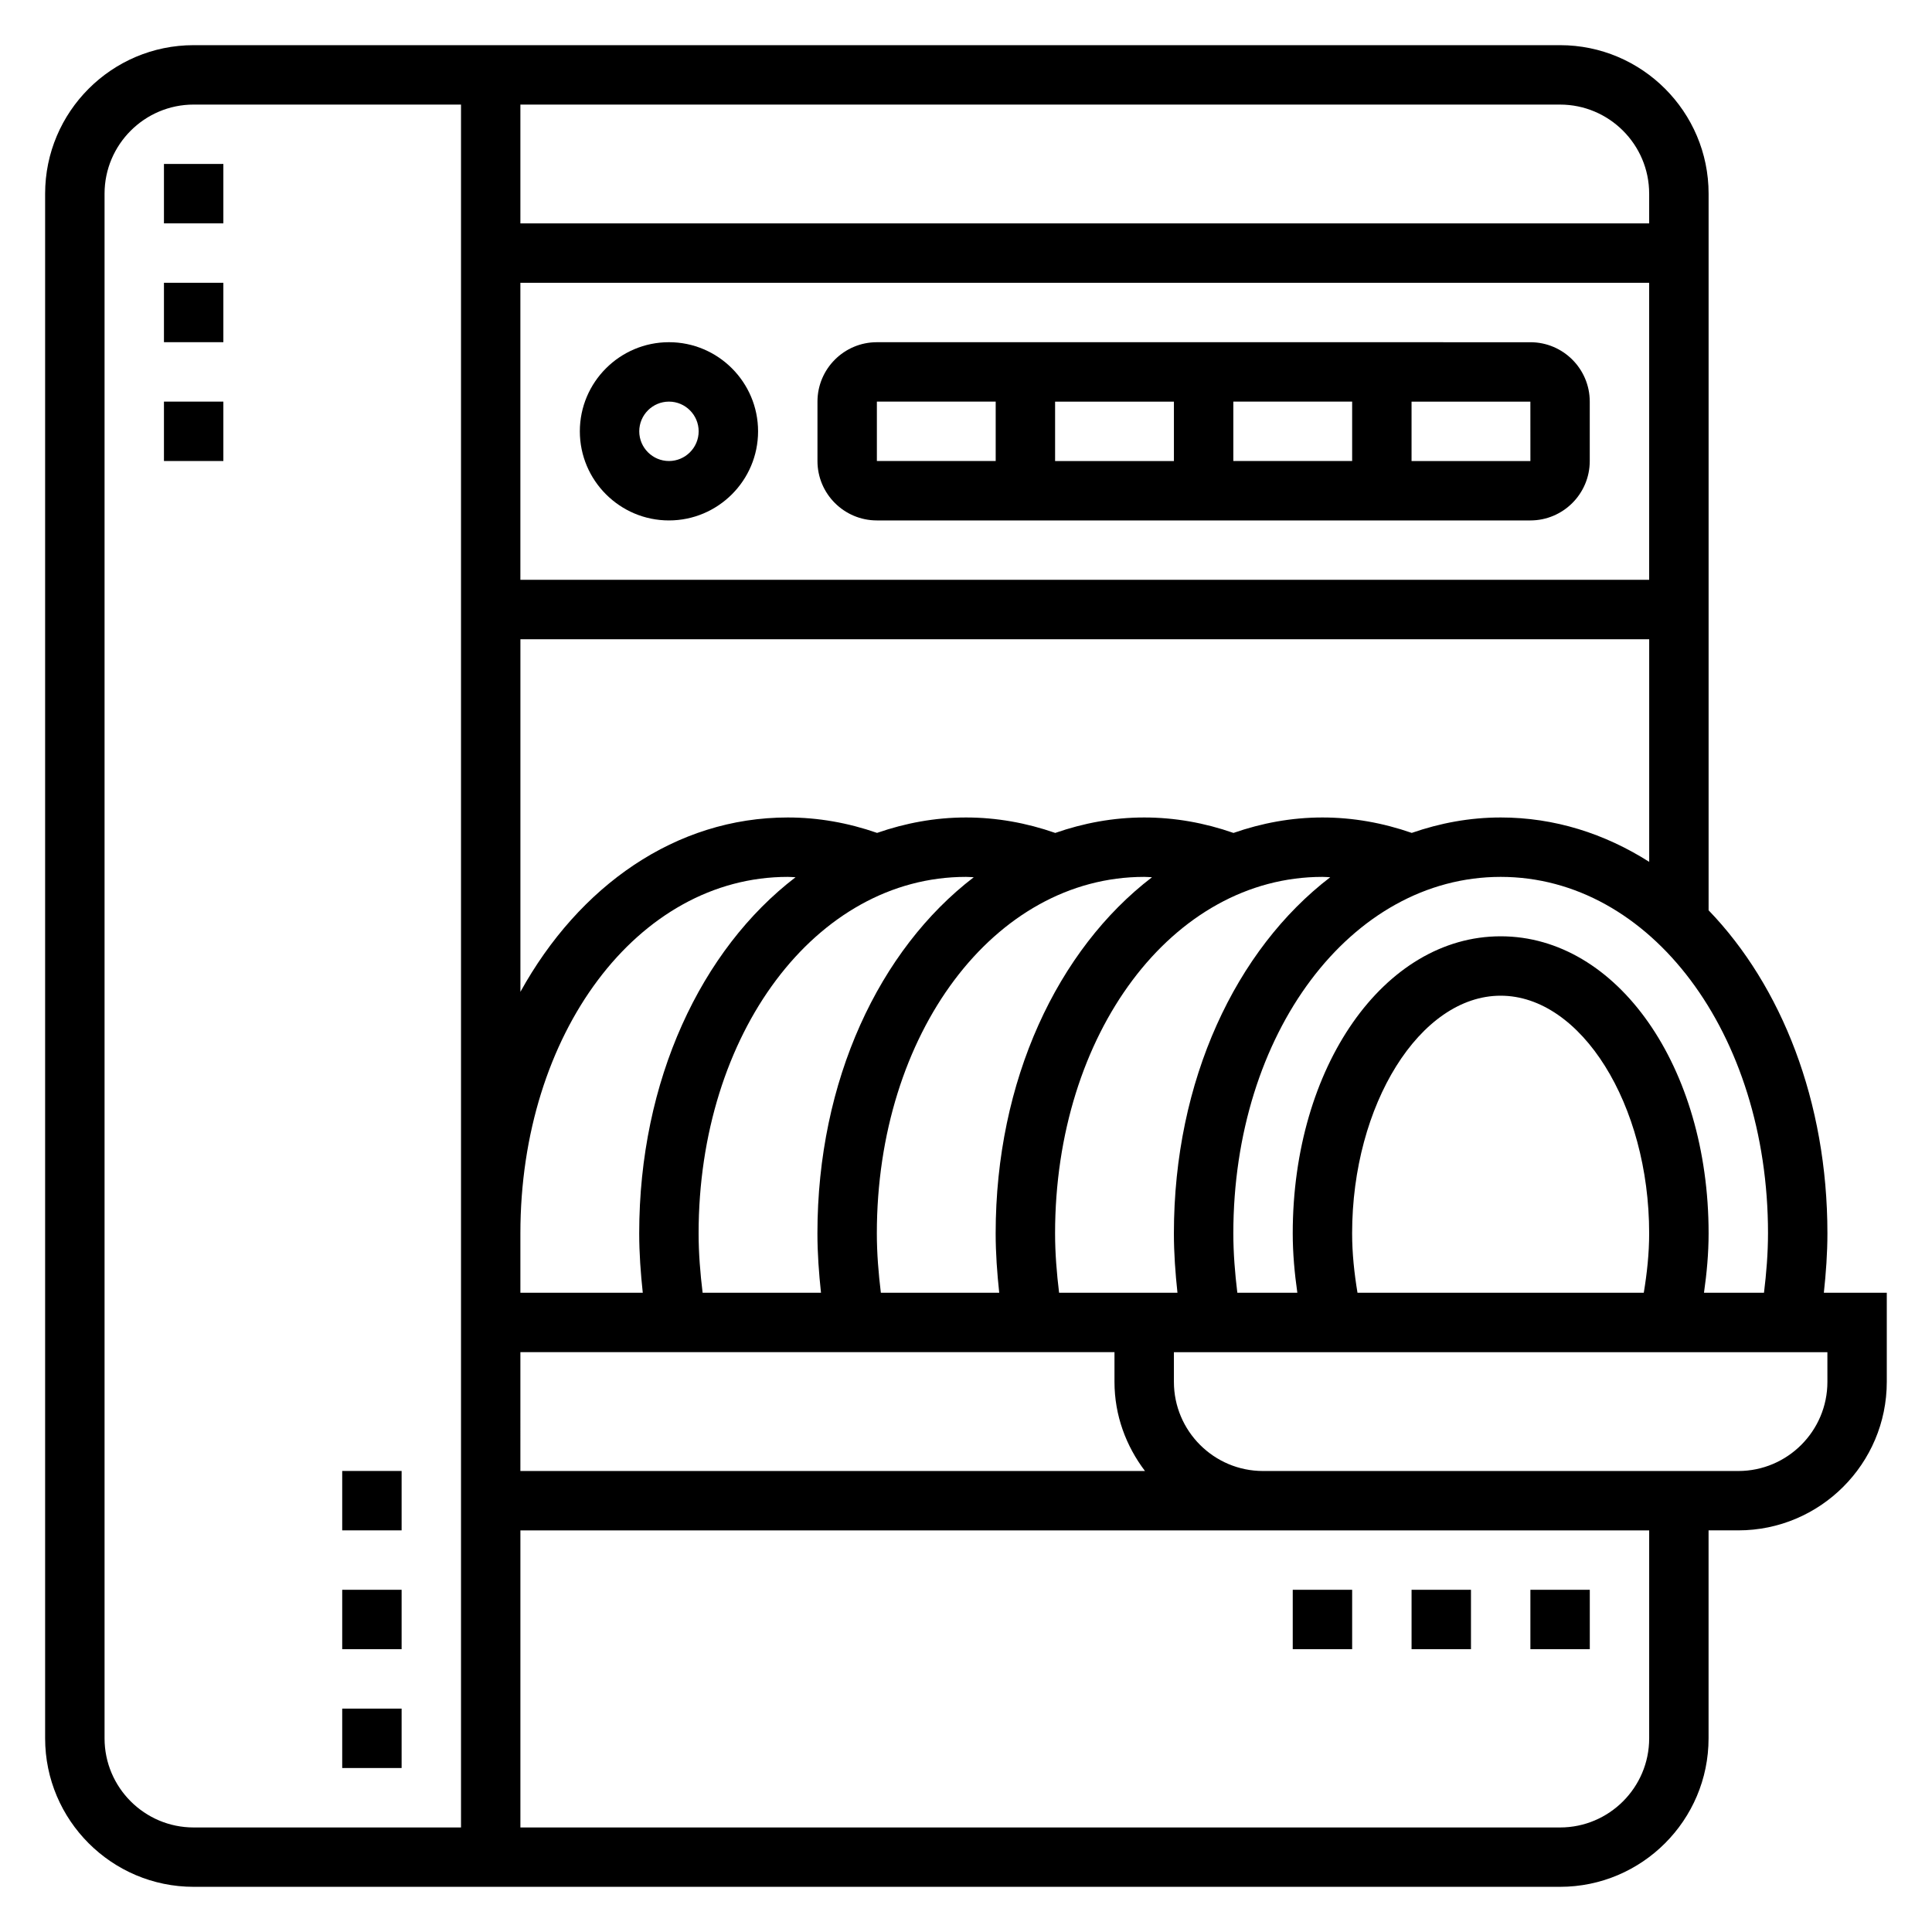
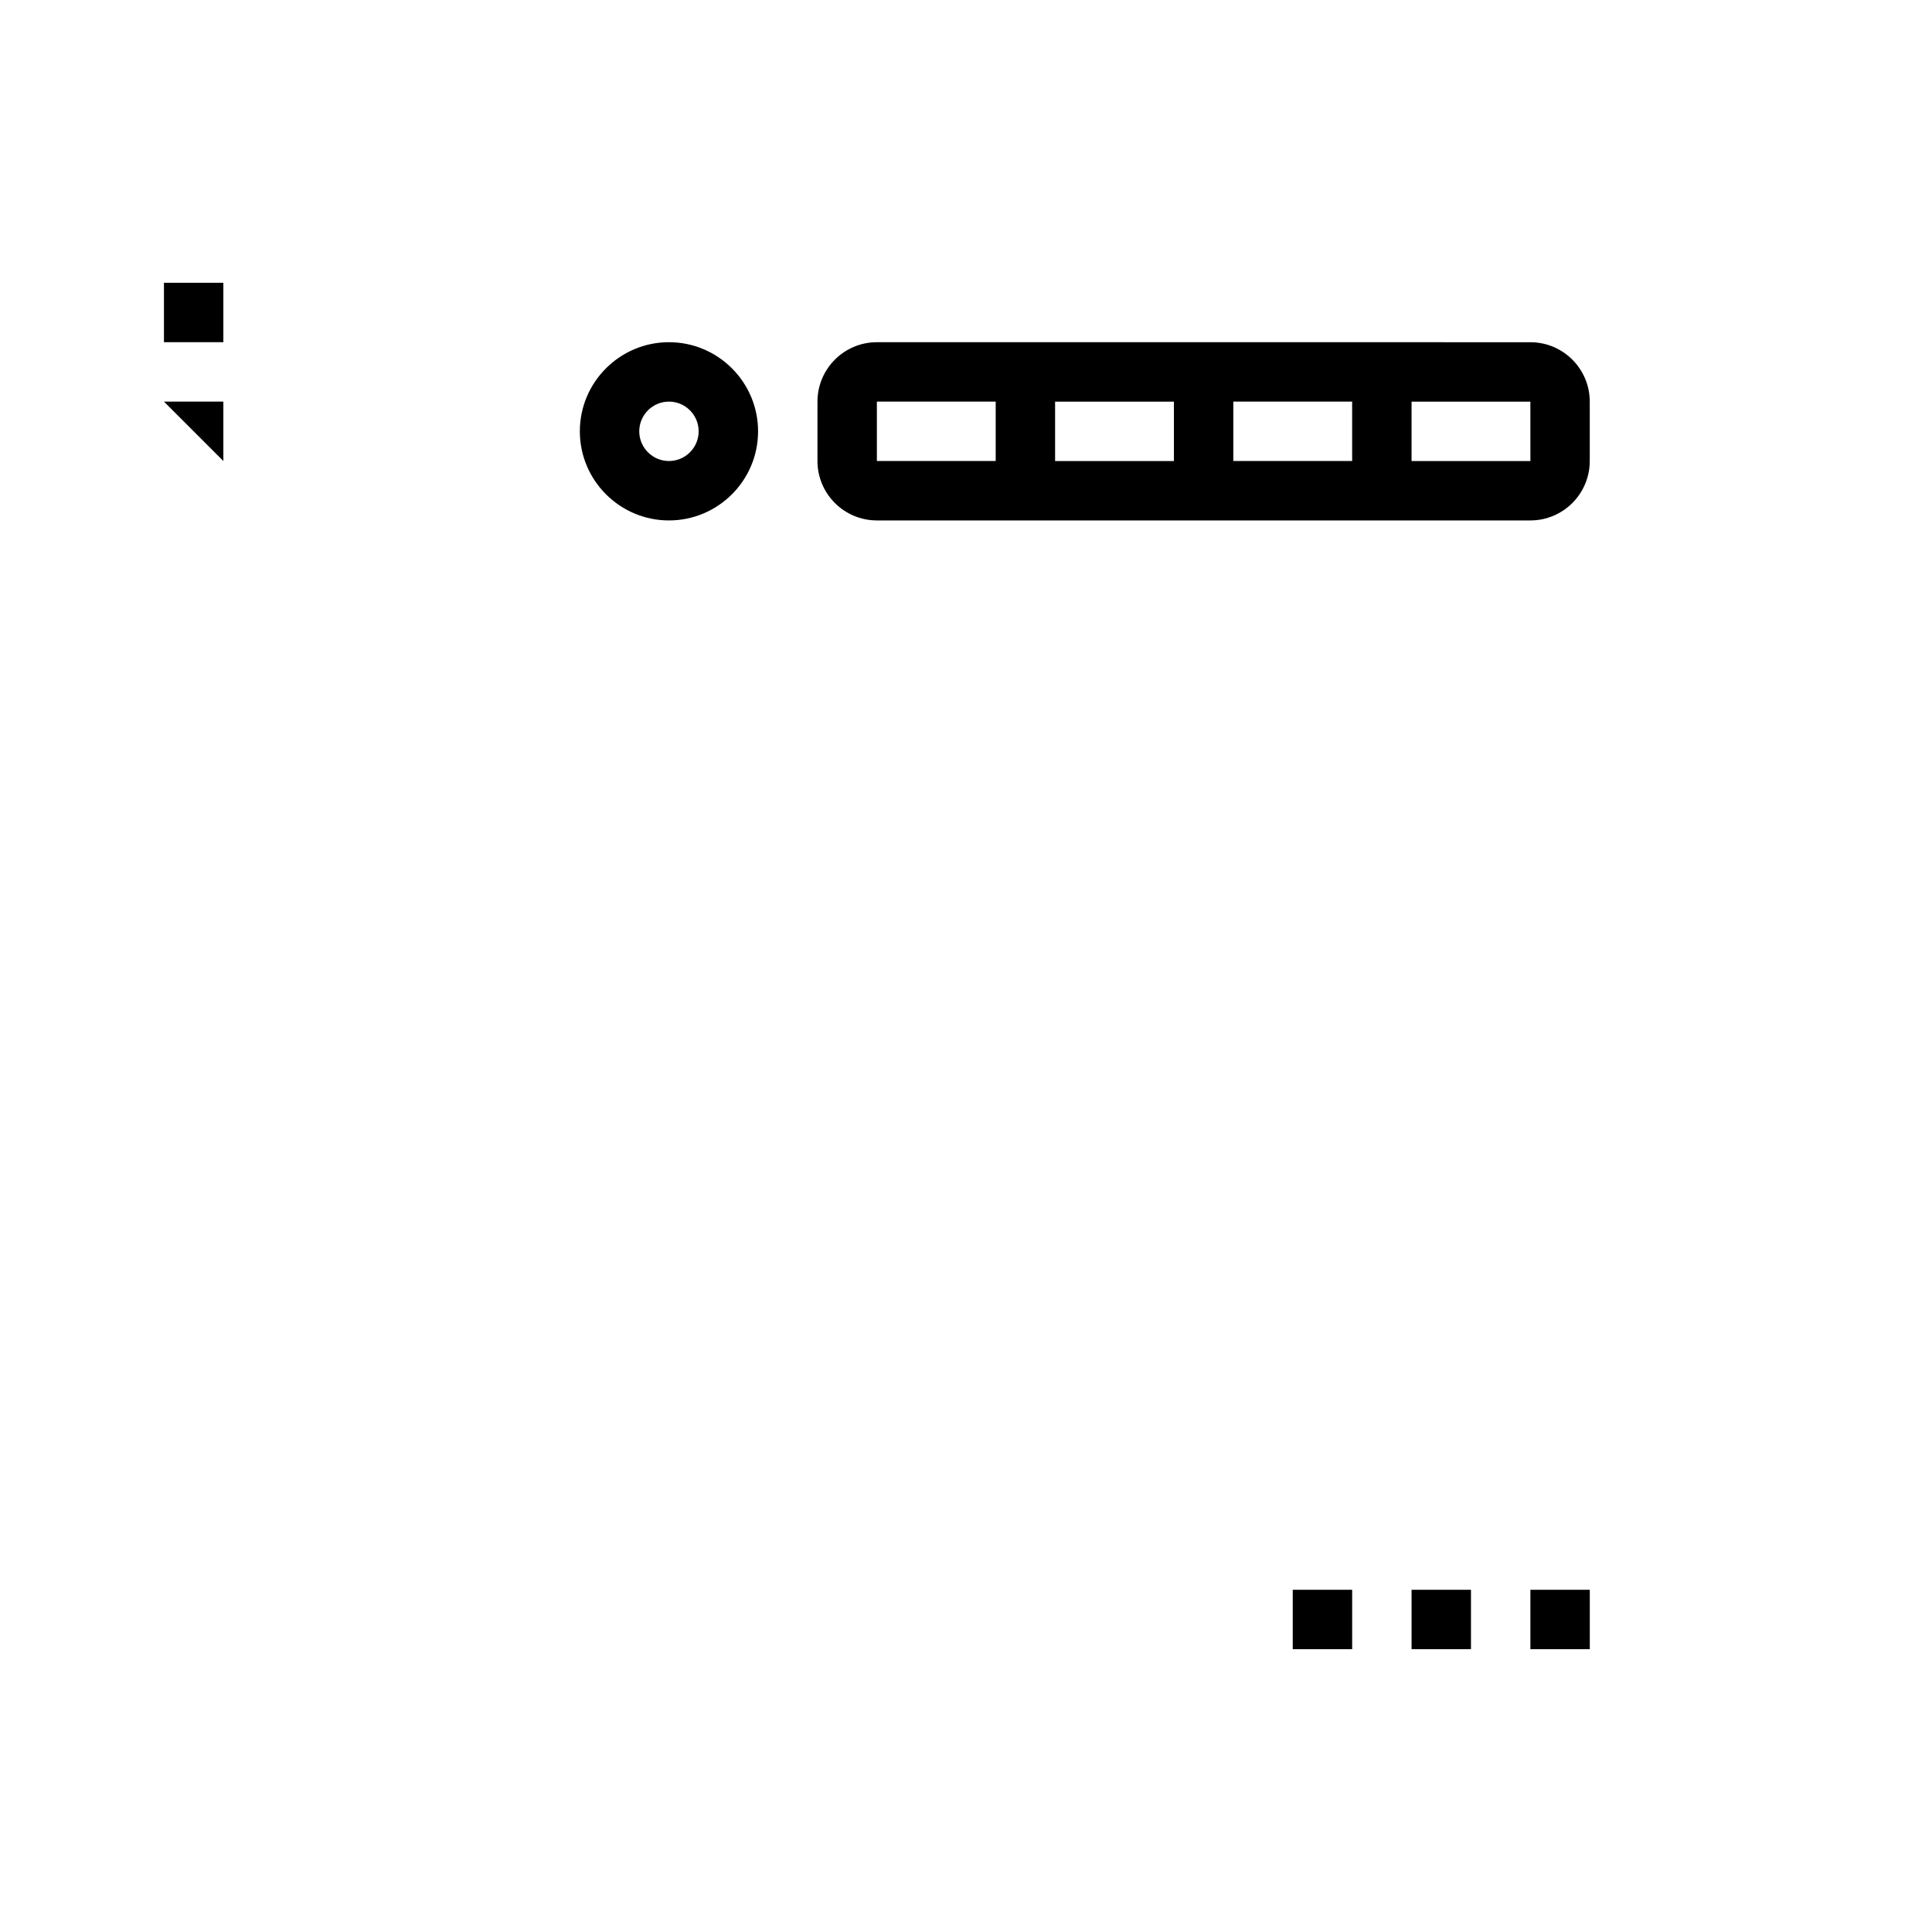
<svg xmlns="http://www.w3.org/2000/svg" fill="#000000" width="800px" height="800px" version="1.1" viewBox="144 144 512 512">
  <g>
-     <path d="m627.34 486.59c0.559-5.195 0.945-10.445 0.945-15.742 0-34.93-12.156-65.559-31.488-85.609v-189.91c0-21.703-17.656-39.359-39.359-39.359h-362.12c-21.703 0-39.359 17.656-39.359 39.359v409.34c0 21.703 17.656 39.359 39.359 39.359h362.11c21.703 0 39.359-17.656 39.359-39.359v-55.105h7.871c21.703 0 39.359-17.656 39.359-39.359v-23.617zm-14.801-15.742c0 5.312-0.434 10.555-1.062 15.742h-15.902c0.734-5.164 1.223-10.406 1.223-15.742 0-44.137-24.207-78.719-55.105-78.719-30.898 0-55.105 34.582-55.105 78.719 0 5.336 0.488 10.578 1.219 15.742h-15.902c-0.625-5.188-1.059-10.43-1.059-15.742 0-52.973 31.117-94.465 70.848-94.465 39.73 0 70.848 41.492 70.848 94.465zm-108.79 15.742c-0.848-5.141-1.422-10.375-1.422-15.742 0-34.141 18.027-62.977 39.359-62.977 21.332 0 39.359 28.836 39.359 62.977 0 5.367-0.574 10.605-1.426 15.742zm77.297-188.93h-299.14v-78.723h299.14zm-203.61 188.93c-0.629-5.18-1.062-10.43-1.062-15.742 0-52.973 31.117-94.465 70.848-94.465 0.691 0 1.379 0.07 2.07 0.094-24.992 19.129-41.43 53.812-41.43 94.371 0 5.297 0.387 10.547 0.945 15.742zm-16.809-15.742c0 5.297 0.387 10.547 0.945 15.742h-31.371c-0.629-5.18-1.062-10.43-1.062-15.742 0-52.973 31.117-94.465 70.848-94.465 0.691 0 1.379 0.07 2.07 0.094-24.992 19.129-41.43 53.812-41.43 94.371zm-47.23 0c0 5.297 0.387 10.547 0.945 15.742h-32.434v-15.742c0-52.973 31.117-94.465 70.848-94.465 0.691 0 1.379 0.07 2.07 0.094-24.992 19.129-41.43 53.812-41.43 94.371zm-31.488 31.488h157.44v7.871c0 8.895 3.078 17.02 8.078 23.617h-165.52zm142.76-15.746c-0.629-5.18-1.062-10.43-1.062-15.742 0-52.973 31.117-94.465 70.848-94.465 0.691 0 1.379 0.07 2.07 0.094-24.992 19.129-41.43 53.812-41.43 94.371 0 5.297 0.387 10.547 0.945 15.742zm117.02-125.95c-8.211 0-16.082 1.488-23.562 4.086-7.652-2.66-15.586-4.086-23.672-4.086-8.211 0-16.09 1.488-23.57 4.094-7.641-2.668-15.566-4.094-23.66-4.094-8.211 0-16.09 1.488-23.57 4.094-7.641-2.668-15.57-4.094-23.66-4.094-8.211 0-16.09 1.488-23.562 4.086-7.644-2.66-15.578-4.086-23.672-4.086-29.645 0-55.309 18.098-70.848 46.207v-93.438h299.14v58.992c-11.762-7.477-25.078-11.762-39.359-11.762zm39.359-165.31v7.871l-299.14 0.004v-31.488h275.52c13.023 0 23.617 10.594 23.617 23.613zm-409.34 409.35v-409.35c0-13.02 10.598-23.617 23.617-23.617h70.848v456.58l-70.852 0.004c-13.02 0-23.613-10.598-23.613-23.617zm409.34 0c0 13.02-10.598 23.617-23.617 23.617h-275.52v-78.723h299.14zm47.234-94.465c0 13.02-10.598 23.617-23.617 23.617h-125.95c-13.02 0-23.617-10.598-23.617-23.617v-7.871h173.18z" />
    <path d="m321.28 281.92c13.02 0 23.617-10.598 23.617-23.617s-10.598-23.617-23.617-23.617c-13.02 0-23.617 10.598-23.617 23.617 0.004 13.023 10.598 23.617 23.617 23.617zm0-31.488c4.336 0 7.871 3.535 7.871 7.871 0 4.336-3.535 7.871-7.871 7.871-4.336 0-7.871-3.535-7.871-7.871 0-4.336 3.535-7.871 7.871-7.871z" />
    <path d="m376.38 281.92h173.18c8.684 0 15.742-7.062 15.742-15.742v-15.742c0-8.684-7.062-15.742-15.742-15.742l-173.18-0.004c-8.684 0-15.742 7.062-15.742 15.742v15.742c-0.004 8.684 7.059 15.746 15.742 15.746zm78.719-15.742h-31.488v-15.742h31.488zm15.746-15.746h31.488v15.742h-31.488zm78.727 15.746h-31.496v-15.742h31.488zm-173.19-15.746h31.488v15.742h-31.488z" />
    <path d="m518.08 565.31h15.742v15.742h-15.742z" />
    <path d="m549.57 565.31h15.742v15.742h-15.742z" />
    <path d="m486.59 565.31h15.742v15.742h-15.742z" />
-     <path d="m234.69 533.82h15.742v15.742h-15.742z" />
-     <path d="m234.69 565.31h15.742v15.742h-15.742z" />
-     <path d="m234.69 596.8h15.742v15.742h-15.742z" />
-     <path d="m187.45 250.43h15.742v15.742h-15.742z" />
-     <path d="m187.45 187.45h15.742v15.742h-15.742z" />
+     <path d="m187.45 250.43h15.742v15.742z" />
    <path d="m187.45 218.94h15.742v15.742h-15.742z" />
  </g>
</svg>